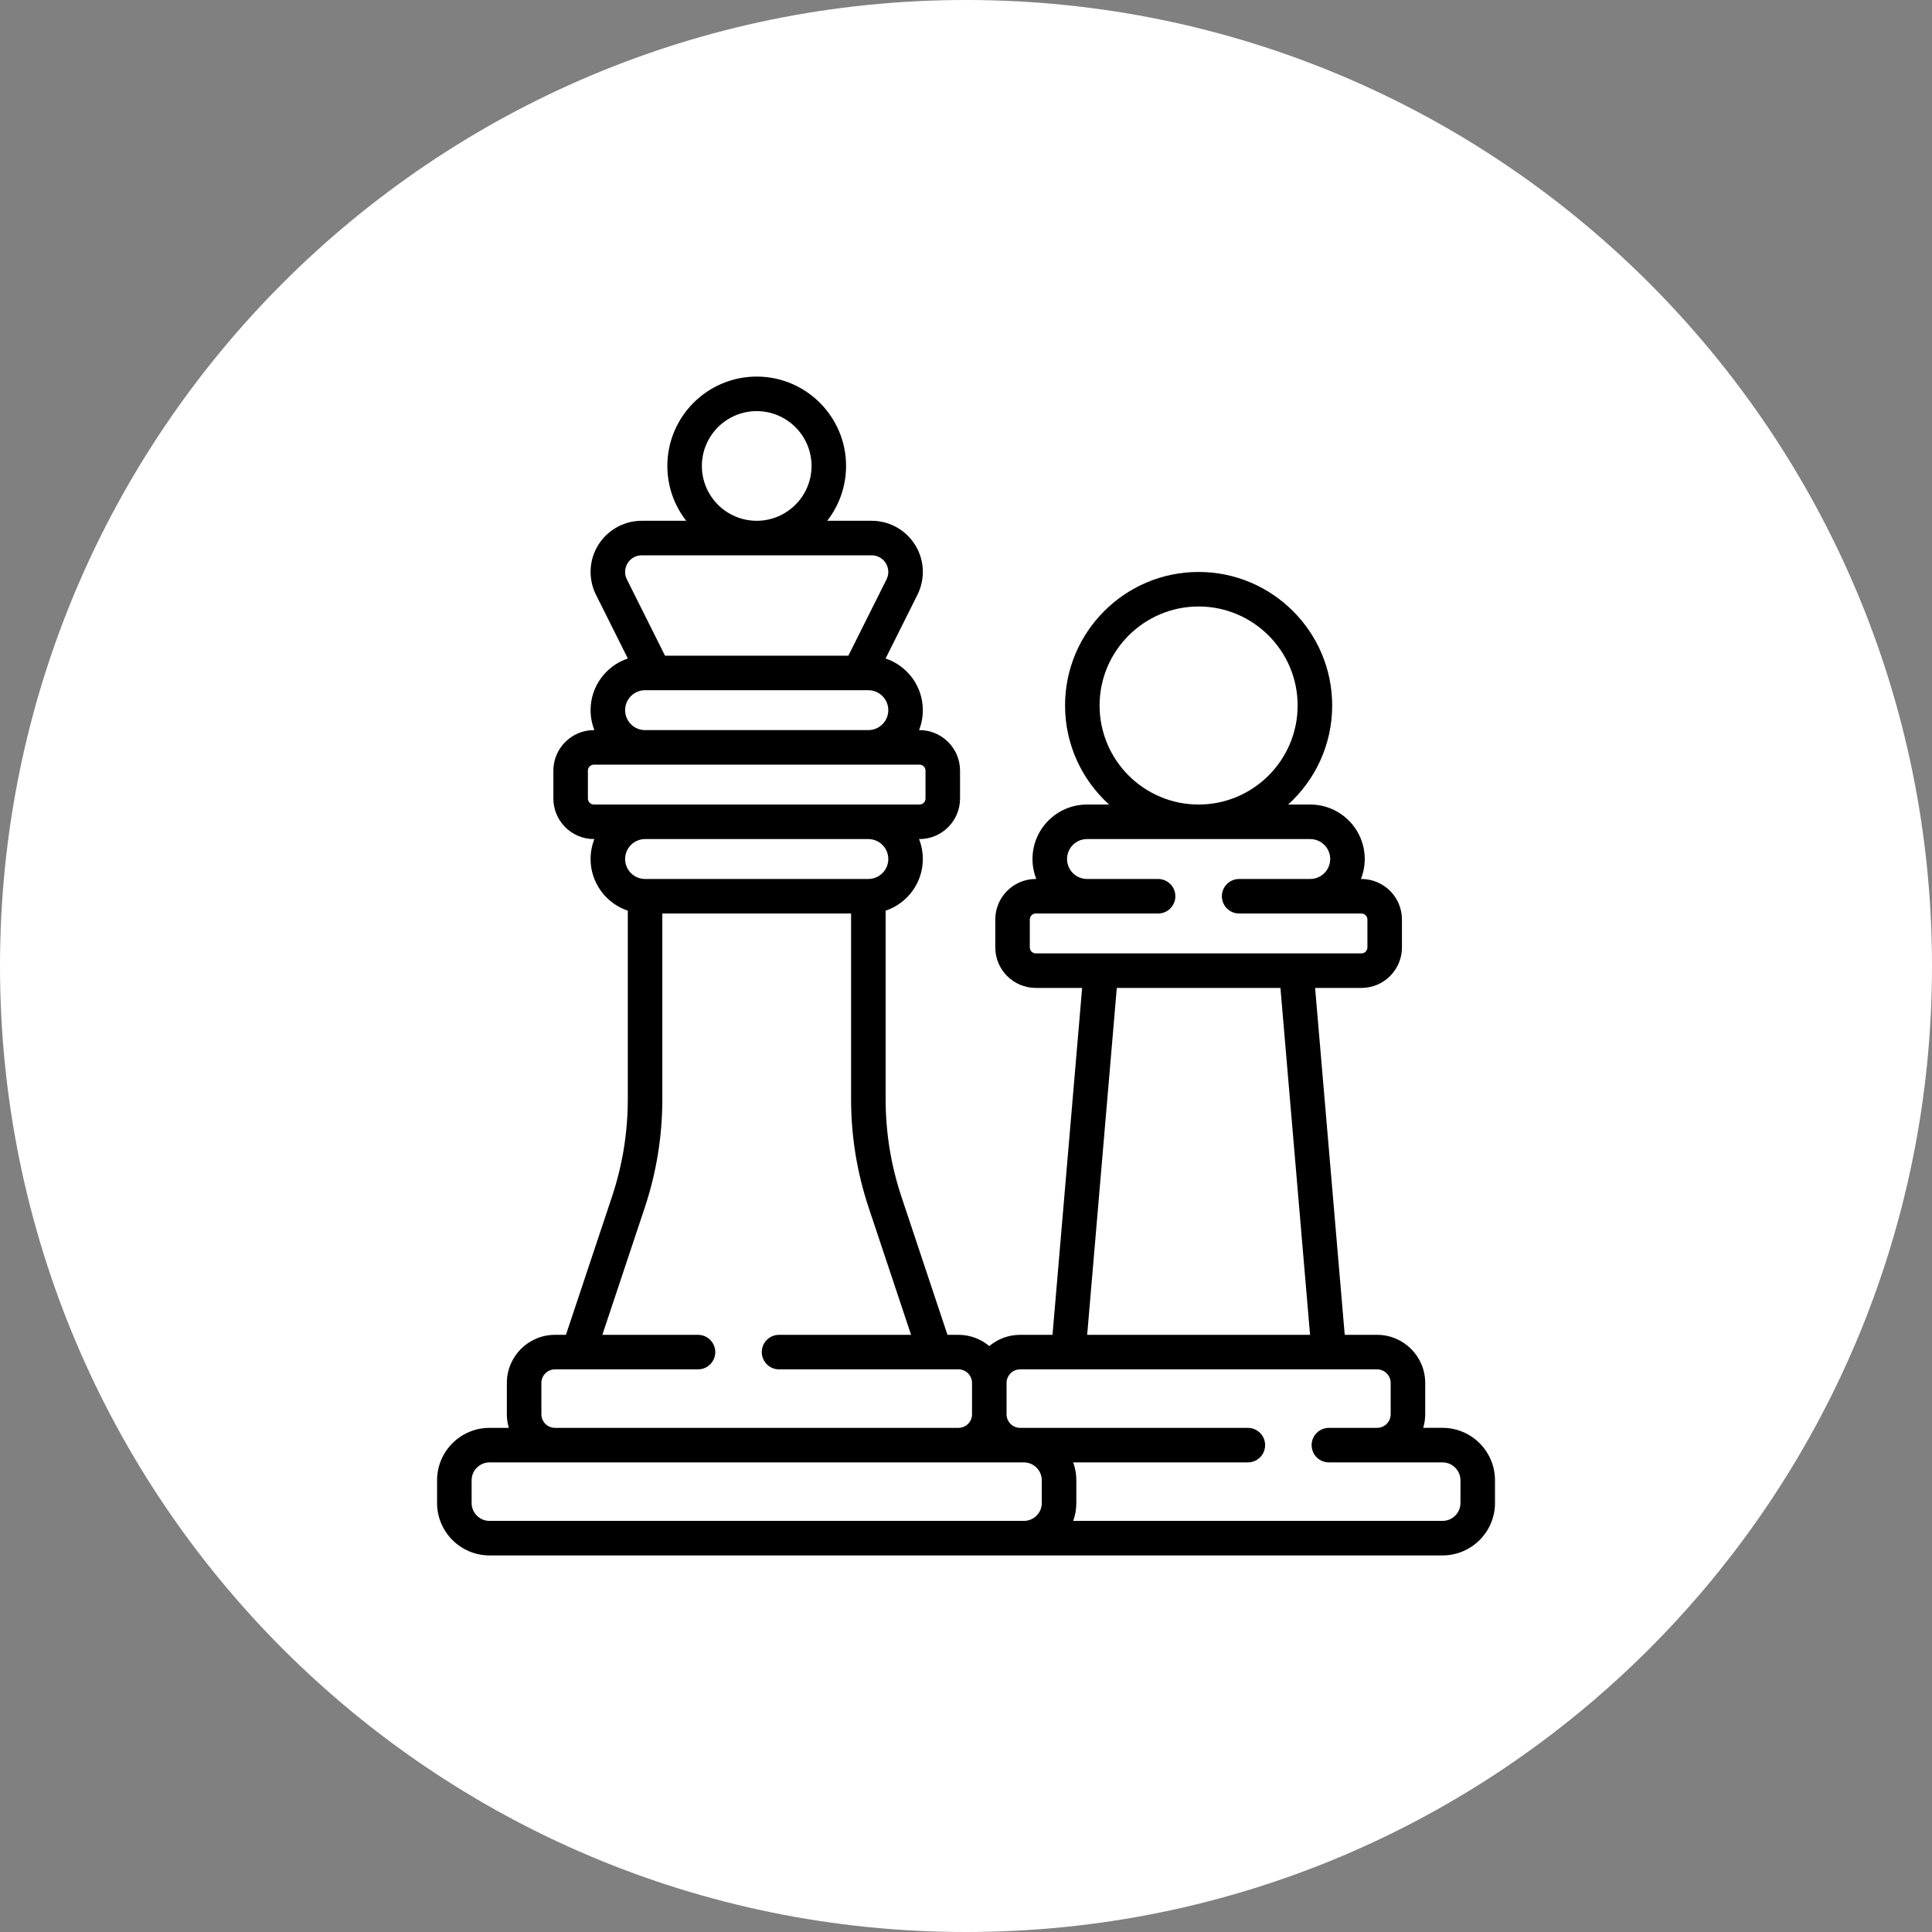
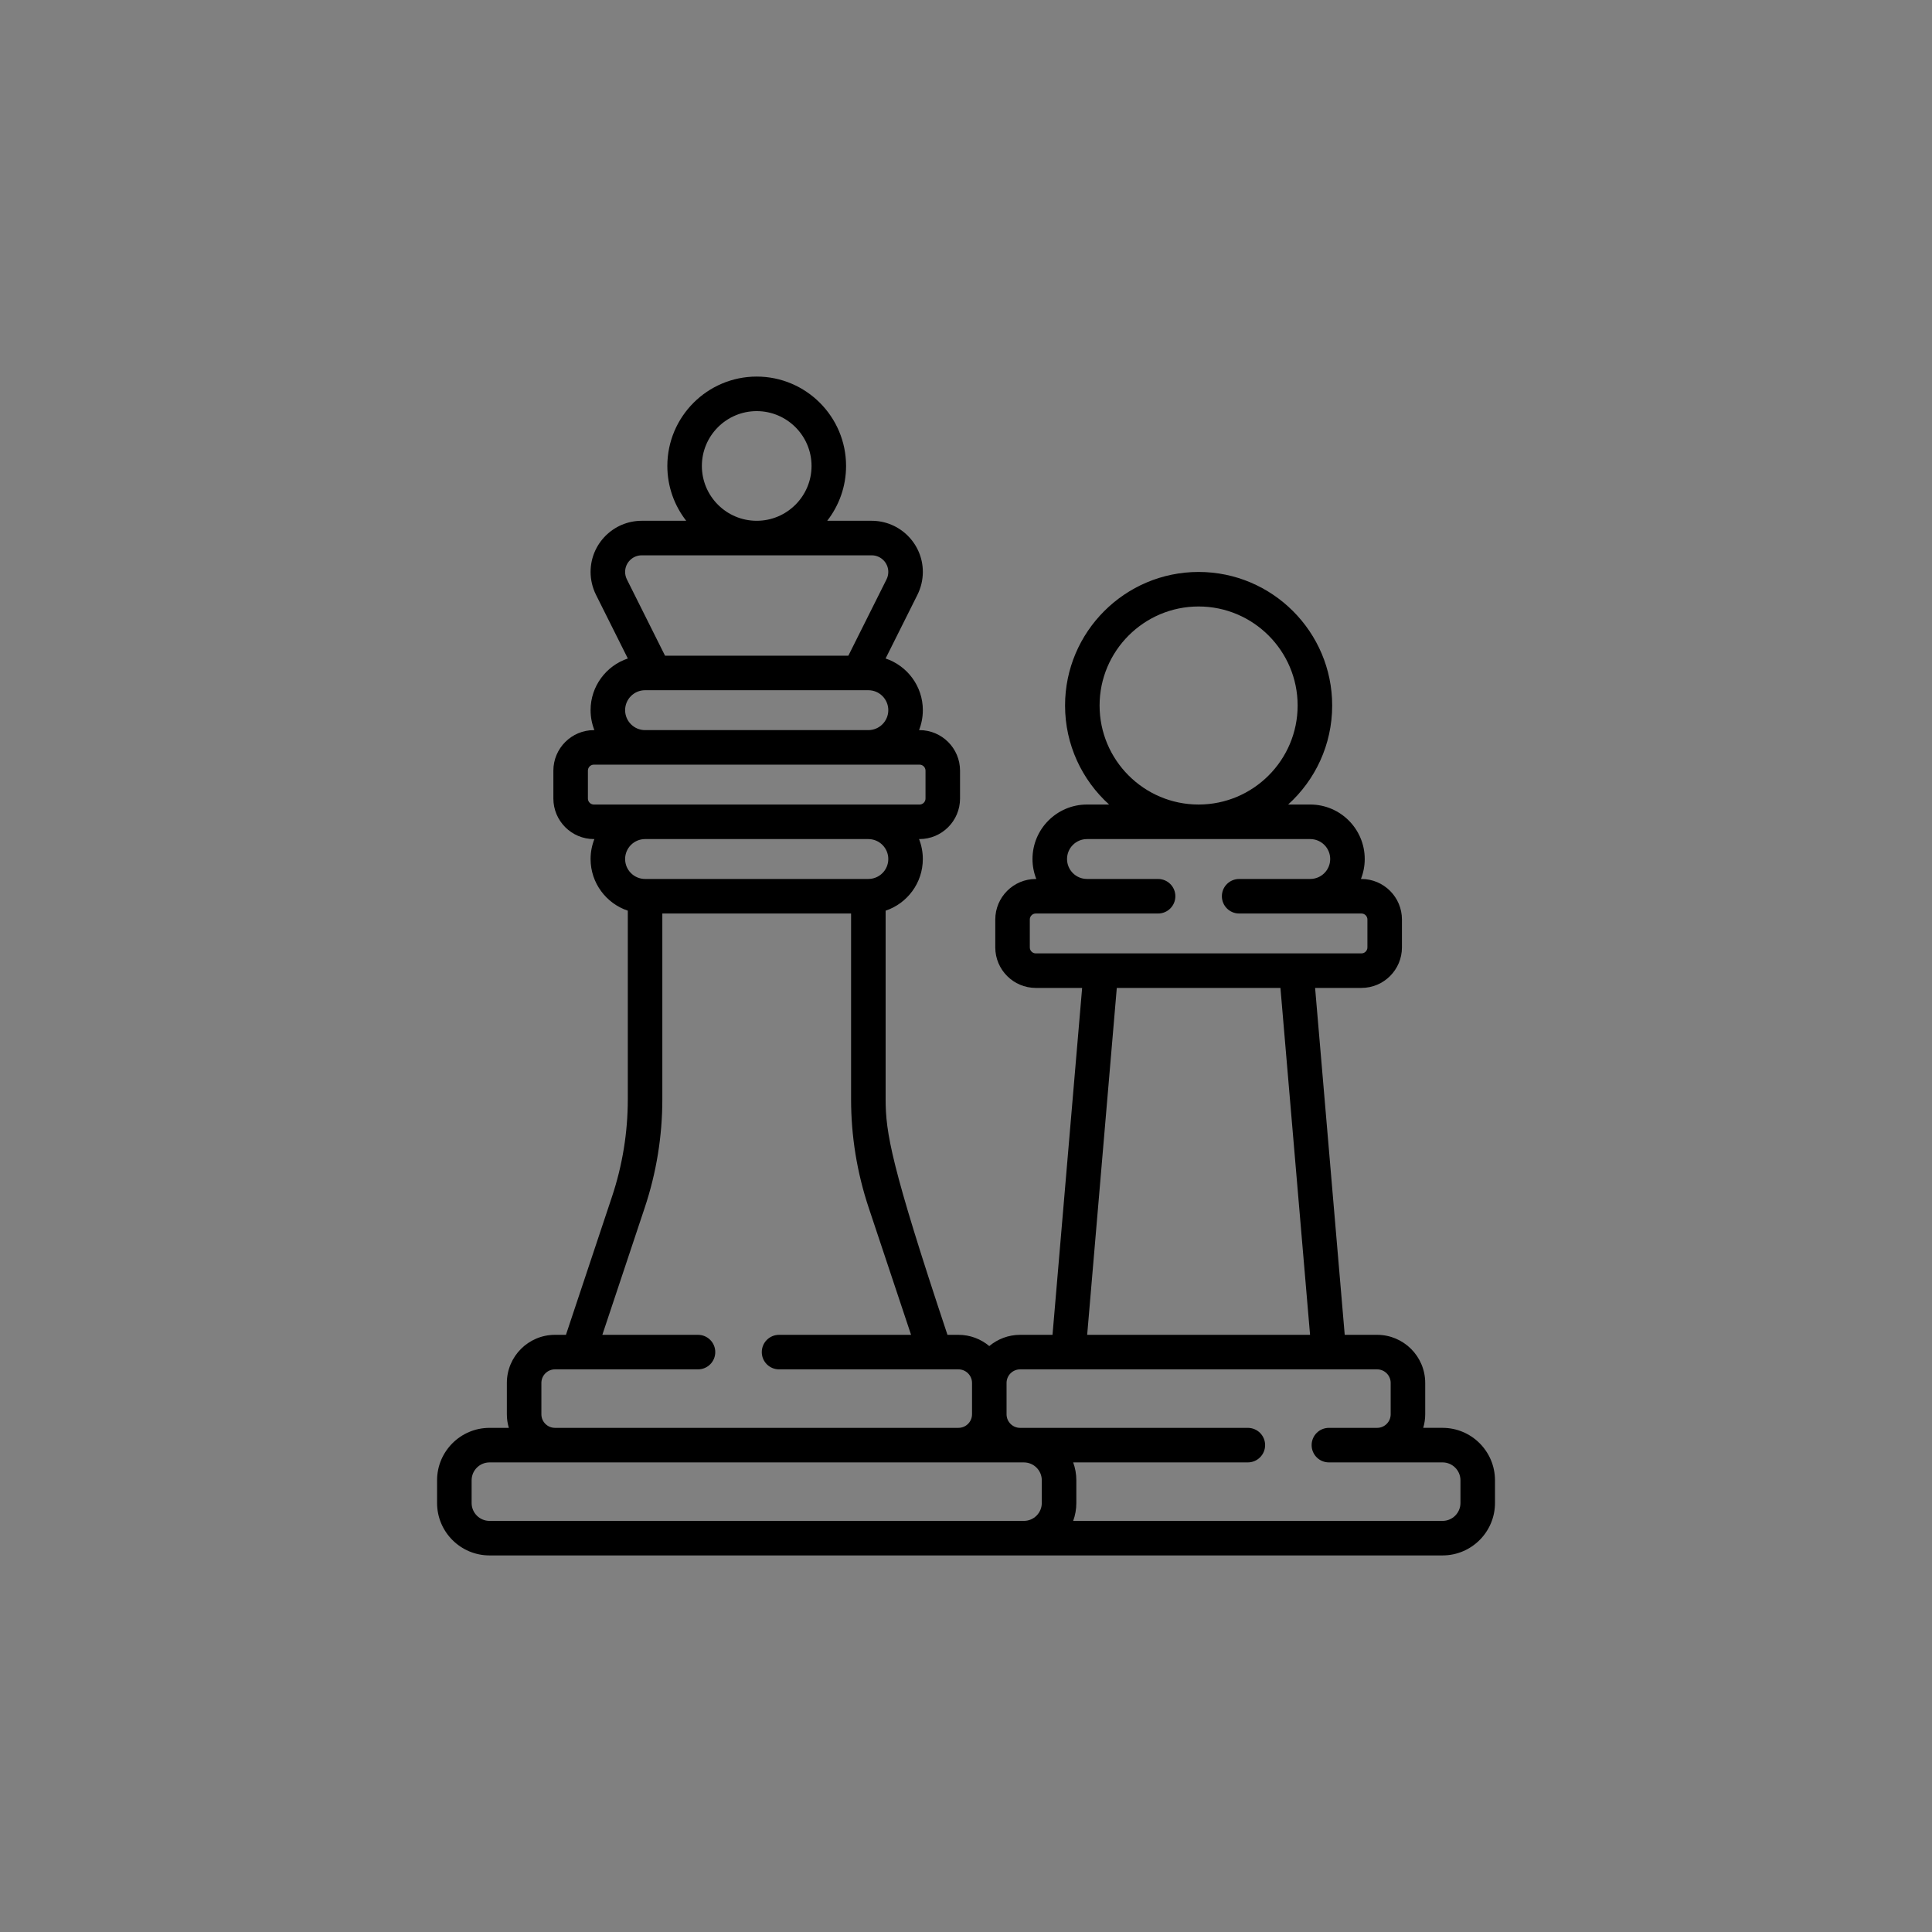
<svg xmlns="http://www.w3.org/2000/svg" width="118" height="118" viewBox="0 0 118 118" fill="none">
  <rect x="0" y="0" width="118" height="118" fill="#808080" stroke="none" />
-   <path d="M59 118C91.585 118 118 91.585 118 59C118 26.415 91.585 0 59 0C26.415 0 0 26.415 0 59C0 91.585 26.415 118 59 118Z" fill="white" />
-   <path d="M88.106 87.208H86.926C87.003 86.945 87.047 86.668 87.047 86.38V84.465C87.047 82.845 85.729 81.527 84.108 81.527H82.131L80.322 60.339H83.151C84.516 60.339 85.626 59.229 85.626 57.864V56.16C85.626 54.795 84.516 53.685 83.151 53.685H83.121C83.27 53.307 83.353 52.896 83.353 52.466C83.353 50.631 81.861 49.138 80.026 49.138H78.675C80.326 47.645 81.365 45.487 81.365 43.09C81.365 38.592 77.705 34.933 73.207 34.933C68.709 34.933 65.05 38.592 65.05 43.09C65.05 45.487 66.089 47.645 67.74 49.138H66.389C64.554 49.138 63.061 50.631 63.061 52.466C63.061 52.896 63.144 53.307 63.294 53.685H63.263C61.898 53.685 60.788 54.795 60.788 56.16V57.864C60.788 59.229 61.898 60.339 63.263 60.339H66.093L64.284 81.527H62.306C61.59 81.527 60.933 81.785 60.422 82.213C59.912 81.785 59.256 81.527 58.539 81.527H57.868L55.057 73.093C54.416 71.169 54.091 69.165 54.091 67.137V55.621C55.41 55.179 56.363 53.932 56.363 52.466C56.363 52.036 56.281 51.625 56.132 51.248H56.161C57.526 51.248 58.636 50.137 58.636 48.773V47.068C58.636 45.703 57.526 44.593 56.161 44.593H56.132C56.281 44.215 56.364 43.804 56.364 43.374C56.364 41.907 55.409 40.66 54.089 40.218L56.034 36.328C56.249 35.896 56.364 35.413 56.364 34.931C56.364 33.209 54.962 31.808 53.24 31.808H50.523C51.244 30.882 51.675 29.72 51.675 28.459C51.675 25.449 49.227 23 46.217 23C43.207 23 40.759 25.449 40.759 28.459C40.759 29.72 41.19 30.882 41.912 31.808H39.194C37.472 31.808 36.071 33.209 36.071 34.931C36.071 35.413 36.185 35.896 36.401 36.328L38.346 40.218C37.026 40.66 36.071 41.907 36.071 43.374C36.071 43.804 36.154 44.215 36.303 44.593H36.273C34.909 44.593 33.798 45.703 33.798 47.068V48.773C33.798 50.137 34.908 51.248 36.273 51.248H36.303C36.154 51.625 36.071 52.036 36.071 52.466C36.071 53.932 37.025 55.179 38.344 55.621V67.137C38.344 69.166 38.019 71.169 37.377 73.093L34.566 81.527H33.895C32.275 81.527 30.957 82.845 30.957 84.465V86.38C30.957 86.668 31 86.946 31.078 87.209H29.898C28.132 87.209 26.695 88.645 26.695 90.411V91.798C26.695 93.564 28.132 95 29.898 95H88.106C89.872 95 91.309 93.564 91.309 91.798V90.412C91.309 88.645 89.872 87.208 88.106 87.208V87.208ZM67.159 43.09C67.159 39.755 69.872 37.042 73.207 37.042C76.542 37.042 79.255 39.755 79.255 43.09C79.255 46.425 76.542 49.138 73.207 49.138C69.872 49.138 67.159 46.425 67.159 43.09ZM62.897 57.864V56.16C62.897 55.958 63.061 55.794 63.263 55.794H70.733C71.315 55.794 71.787 55.322 71.787 54.739C71.787 54.157 71.315 53.685 70.733 53.685H66.402C66.398 53.685 66.393 53.684 66.389 53.684C65.717 53.684 65.171 53.138 65.171 52.466C65.171 51.794 65.717 51.248 66.389 51.248H80.026C80.698 51.248 81.244 51.794 81.244 52.466C81.244 53.138 80.698 53.684 80.026 53.684C80.021 53.684 80.017 53.685 80.012 53.685H75.683C75.1 53.685 74.628 54.157 74.628 54.739C74.628 55.322 75.1 55.794 75.683 55.794H83.151C83.353 55.794 83.517 55.958 83.517 56.16V57.864C83.517 58.066 83.353 58.23 83.151 58.23H63.263C63.061 58.23 62.897 58.066 62.897 57.864V57.864ZM68.21 60.339H78.205L80.014 81.527H66.401L68.21 60.339ZM42.868 28.459C42.868 26.612 44.37 25.11 46.217 25.11C48.063 25.11 49.566 26.612 49.566 28.459C49.566 30.305 48.063 31.808 46.217 31.808C44.37 31.808 42.868 30.305 42.868 28.459ZM38.18 34.931C38.18 34.372 38.635 33.917 39.194 33.917H53.24C53.799 33.917 54.254 34.372 54.254 34.931C54.254 35.088 54.217 35.245 54.147 35.385L51.815 40.047H40.618L38.287 35.385C38.217 35.244 38.18 35.088 38.18 34.931ZM38.18 43.374C38.18 42.703 38.727 42.156 39.398 42.156H53.036C53.707 42.156 54.254 42.703 54.254 43.374C54.254 44.046 53.707 44.593 53.036 44.593H39.398C38.727 44.593 38.18 44.046 38.18 43.374ZM35.907 48.773V47.068C35.907 46.866 36.072 46.702 36.273 46.702H56.161C56.363 46.702 56.527 46.866 56.527 47.068V48.773C56.527 48.974 56.363 49.139 56.161 49.139H36.273C36.072 49.138 35.907 48.974 35.907 48.773V48.773ZM39.398 51.248H53.036C53.707 51.248 54.254 51.794 54.254 52.466C54.254 53.138 53.707 53.684 53.036 53.684H39.398C38.727 53.684 38.18 53.138 38.18 52.466C38.18 51.794 38.727 51.248 39.398 51.248V51.248ZM33.895 87.208C33.438 87.208 33.066 86.837 33.066 86.38V84.465C33.066 84.008 33.438 83.636 33.895 83.636H42.632C43.214 83.636 43.686 83.164 43.686 82.582C43.686 81.999 43.214 81.527 42.632 81.527H36.789L39.378 73.76C40.092 71.621 40.453 69.393 40.453 67.137V55.794H51.981V67.137C51.981 69.393 52.343 71.621 53.056 73.76L55.645 81.527H47.582C46.999 81.527 46.527 81.999 46.527 82.582C46.527 83.164 46.999 83.636 47.582 83.636H58.539C58.996 83.636 59.368 84.008 59.368 84.465V86.38C59.368 86.837 58.996 87.208 58.539 87.208C58.536 87.208 58.532 87.209 58.529 87.209H33.906C33.902 87.209 33.898 87.208 33.895 87.208V87.208ZM62.536 92.891H29.898C29.295 92.891 28.805 92.401 28.805 91.798V90.411C28.805 89.809 29.295 89.319 29.898 89.319H62.536C63.139 89.319 63.629 89.809 63.629 90.411V91.798C63.629 92.401 63.139 92.891 62.536 92.891H62.536ZM89.2 91.798C89.2 92.401 88.709 92.891 88.106 92.891H65.546C65.671 92.55 65.739 92.182 65.739 91.798V90.411C65.739 90.028 65.671 89.659 65.546 89.318H76.214C76.797 89.318 77.269 88.846 77.269 88.263C77.269 87.681 76.797 87.209 76.214 87.209L62.306 87.209C61.849 87.209 61.477 86.837 61.477 86.38V84.465C61.477 84.008 61.849 83.636 62.306 83.636H84.109C84.566 83.636 84.938 84.008 84.938 84.465V86.38C84.938 86.834 84.571 87.203 84.12 87.209H81.164C80.582 87.209 80.11 87.681 80.11 88.263C80.11 88.846 80.582 89.318 81.164 89.318H88.106C88.709 89.318 89.2 89.809 89.2 90.412V91.798Z" fill="black" />
+   <path d="M88.106 87.208H86.926C87.003 86.945 87.047 86.668 87.047 86.38V84.465C87.047 82.845 85.729 81.527 84.108 81.527H82.131L80.322 60.339H83.151C84.516 60.339 85.626 59.229 85.626 57.864V56.16C85.626 54.795 84.516 53.685 83.151 53.685H83.121C83.27 53.307 83.353 52.896 83.353 52.466C83.353 50.631 81.861 49.138 80.026 49.138H78.675C80.326 47.645 81.365 45.487 81.365 43.09C81.365 38.592 77.705 34.933 73.207 34.933C68.709 34.933 65.05 38.592 65.05 43.09C65.05 45.487 66.089 47.645 67.74 49.138H66.389C64.554 49.138 63.061 50.631 63.061 52.466C63.061 52.896 63.144 53.307 63.294 53.685H63.263C61.898 53.685 60.788 54.795 60.788 56.16V57.864C60.788 59.229 61.898 60.339 63.263 60.339H66.093L64.284 81.527H62.306C61.59 81.527 60.933 81.785 60.422 82.213C59.912 81.785 59.256 81.527 58.539 81.527H57.868C54.416 71.169 54.091 69.165 54.091 67.137V55.621C55.41 55.179 56.363 53.932 56.363 52.466C56.363 52.036 56.281 51.625 56.132 51.248H56.161C57.526 51.248 58.636 50.137 58.636 48.773V47.068C58.636 45.703 57.526 44.593 56.161 44.593H56.132C56.281 44.215 56.364 43.804 56.364 43.374C56.364 41.907 55.409 40.66 54.089 40.218L56.034 36.328C56.249 35.896 56.364 35.413 56.364 34.931C56.364 33.209 54.962 31.808 53.24 31.808H50.523C51.244 30.882 51.675 29.72 51.675 28.459C51.675 25.449 49.227 23 46.217 23C43.207 23 40.759 25.449 40.759 28.459C40.759 29.72 41.19 30.882 41.912 31.808H39.194C37.472 31.808 36.071 33.209 36.071 34.931C36.071 35.413 36.185 35.896 36.401 36.328L38.346 40.218C37.026 40.66 36.071 41.907 36.071 43.374C36.071 43.804 36.154 44.215 36.303 44.593H36.273C34.909 44.593 33.798 45.703 33.798 47.068V48.773C33.798 50.137 34.908 51.248 36.273 51.248H36.303C36.154 51.625 36.071 52.036 36.071 52.466C36.071 53.932 37.025 55.179 38.344 55.621V67.137C38.344 69.166 38.019 71.169 37.377 73.093L34.566 81.527H33.895C32.275 81.527 30.957 82.845 30.957 84.465V86.38C30.957 86.668 31 86.946 31.078 87.209H29.898C28.132 87.209 26.695 88.645 26.695 90.411V91.798C26.695 93.564 28.132 95 29.898 95H88.106C89.872 95 91.309 93.564 91.309 91.798V90.412C91.309 88.645 89.872 87.208 88.106 87.208V87.208ZM67.159 43.09C67.159 39.755 69.872 37.042 73.207 37.042C76.542 37.042 79.255 39.755 79.255 43.09C79.255 46.425 76.542 49.138 73.207 49.138C69.872 49.138 67.159 46.425 67.159 43.09ZM62.897 57.864V56.16C62.897 55.958 63.061 55.794 63.263 55.794H70.733C71.315 55.794 71.787 55.322 71.787 54.739C71.787 54.157 71.315 53.685 70.733 53.685H66.402C66.398 53.685 66.393 53.684 66.389 53.684C65.717 53.684 65.171 53.138 65.171 52.466C65.171 51.794 65.717 51.248 66.389 51.248H80.026C80.698 51.248 81.244 51.794 81.244 52.466C81.244 53.138 80.698 53.684 80.026 53.684C80.021 53.684 80.017 53.685 80.012 53.685H75.683C75.1 53.685 74.628 54.157 74.628 54.739C74.628 55.322 75.1 55.794 75.683 55.794H83.151C83.353 55.794 83.517 55.958 83.517 56.16V57.864C83.517 58.066 83.353 58.23 83.151 58.23H63.263C63.061 58.23 62.897 58.066 62.897 57.864V57.864ZM68.21 60.339H78.205L80.014 81.527H66.401L68.21 60.339ZM42.868 28.459C42.868 26.612 44.37 25.11 46.217 25.11C48.063 25.11 49.566 26.612 49.566 28.459C49.566 30.305 48.063 31.808 46.217 31.808C44.37 31.808 42.868 30.305 42.868 28.459ZM38.18 34.931C38.18 34.372 38.635 33.917 39.194 33.917H53.24C53.799 33.917 54.254 34.372 54.254 34.931C54.254 35.088 54.217 35.245 54.147 35.385L51.815 40.047H40.618L38.287 35.385C38.217 35.244 38.18 35.088 38.18 34.931ZM38.18 43.374C38.18 42.703 38.727 42.156 39.398 42.156H53.036C53.707 42.156 54.254 42.703 54.254 43.374C54.254 44.046 53.707 44.593 53.036 44.593H39.398C38.727 44.593 38.18 44.046 38.18 43.374ZM35.907 48.773V47.068C35.907 46.866 36.072 46.702 36.273 46.702H56.161C56.363 46.702 56.527 46.866 56.527 47.068V48.773C56.527 48.974 56.363 49.139 56.161 49.139H36.273C36.072 49.138 35.907 48.974 35.907 48.773V48.773ZM39.398 51.248H53.036C53.707 51.248 54.254 51.794 54.254 52.466C54.254 53.138 53.707 53.684 53.036 53.684H39.398C38.727 53.684 38.18 53.138 38.18 52.466C38.18 51.794 38.727 51.248 39.398 51.248V51.248ZM33.895 87.208C33.438 87.208 33.066 86.837 33.066 86.38V84.465C33.066 84.008 33.438 83.636 33.895 83.636H42.632C43.214 83.636 43.686 83.164 43.686 82.582C43.686 81.999 43.214 81.527 42.632 81.527H36.789L39.378 73.76C40.092 71.621 40.453 69.393 40.453 67.137V55.794H51.981V67.137C51.981 69.393 52.343 71.621 53.056 73.76L55.645 81.527H47.582C46.999 81.527 46.527 81.999 46.527 82.582C46.527 83.164 46.999 83.636 47.582 83.636H58.539C58.996 83.636 59.368 84.008 59.368 84.465V86.38C59.368 86.837 58.996 87.208 58.539 87.208C58.536 87.208 58.532 87.209 58.529 87.209H33.906C33.902 87.209 33.898 87.208 33.895 87.208V87.208ZM62.536 92.891H29.898C29.295 92.891 28.805 92.401 28.805 91.798V90.411C28.805 89.809 29.295 89.319 29.898 89.319H62.536C63.139 89.319 63.629 89.809 63.629 90.411V91.798C63.629 92.401 63.139 92.891 62.536 92.891H62.536ZM89.2 91.798C89.2 92.401 88.709 92.891 88.106 92.891H65.546C65.671 92.55 65.739 92.182 65.739 91.798V90.411C65.739 90.028 65.671 89.659 65.546 89.318H76.214C76.797 89.318 77.269 88.846 77.269 88.263C77.269 87.681 76.797 87.209 76.214 87.209L62.306 87.209C61.849 87.209 61.477 86.837 61.477 86.38V84.465C61.477 84.008 61.849 83.636 62.306 83.636H84.109C84.566 83.636 84.938 84.008 84.938 84.465V86.38C84.938 86.834 84.571 87.203 84.12 87.209H81.164C80.582 87.209 80.11 87.681 80.11 88.263C80.11 88.846 80.582 89.318 81.164 89.318H88.106C88.709 89.318 89.2 89.809 89.2 90.412V91.798Z" fill="black" />
</svg>